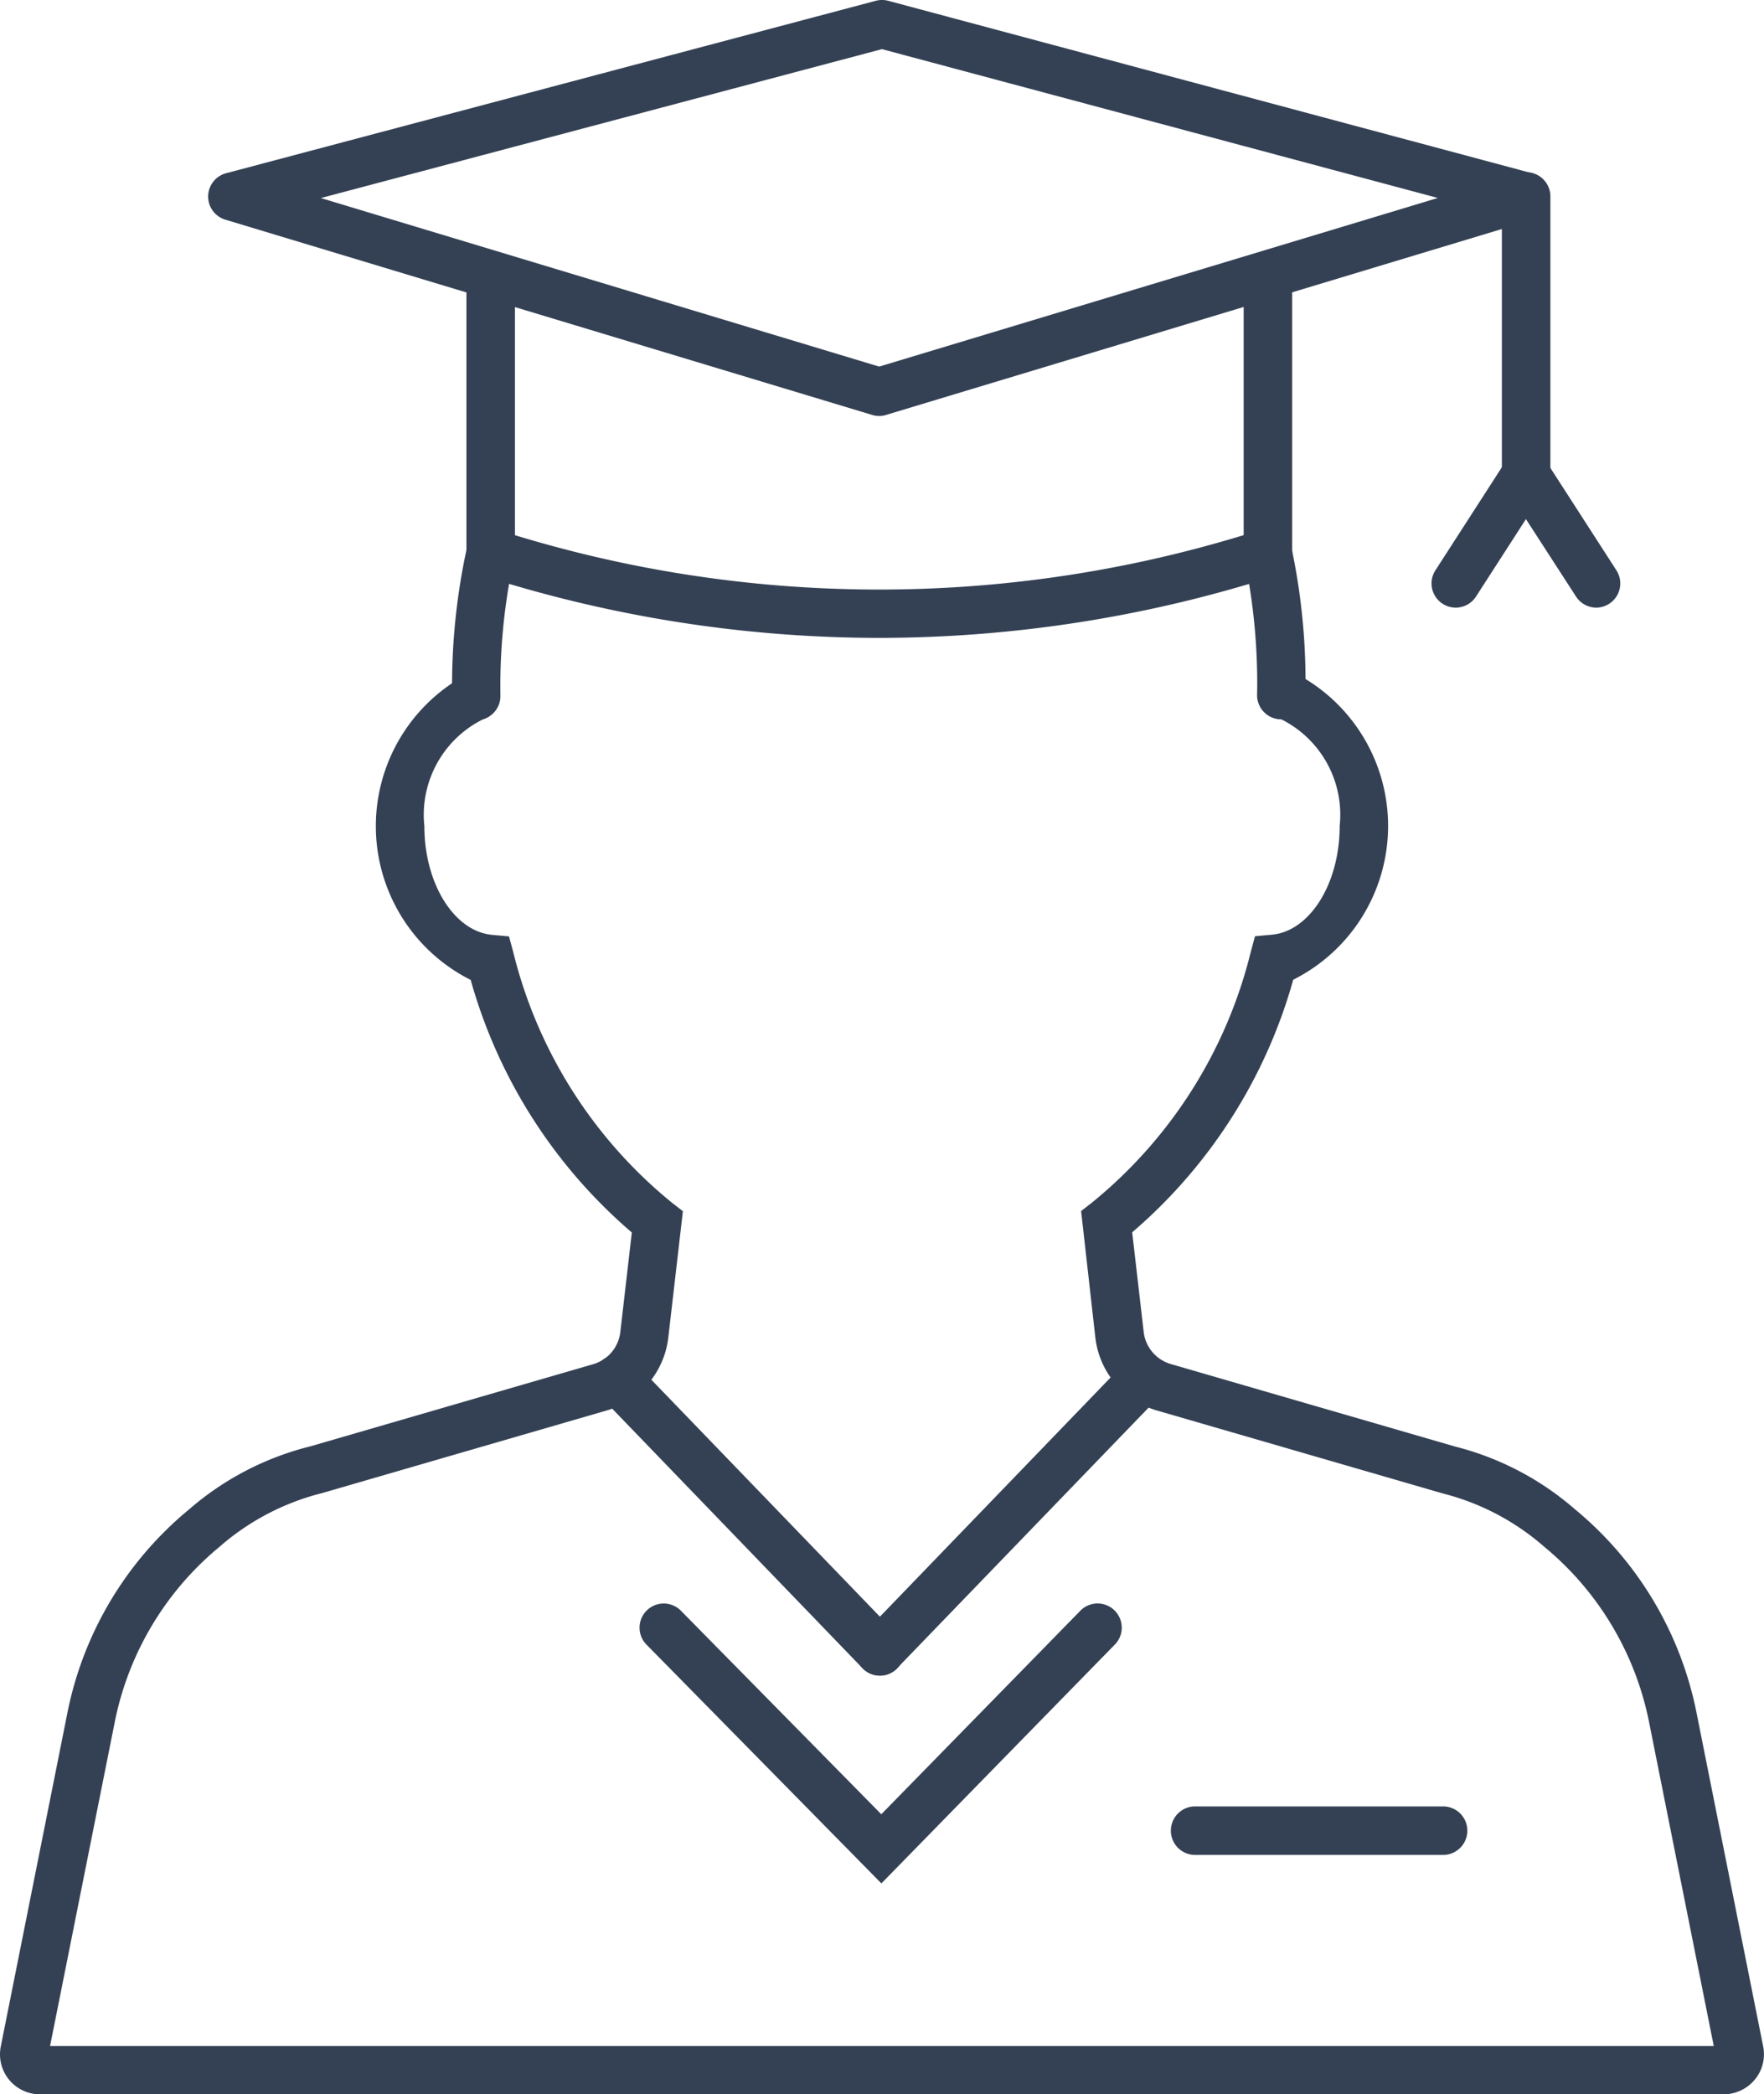
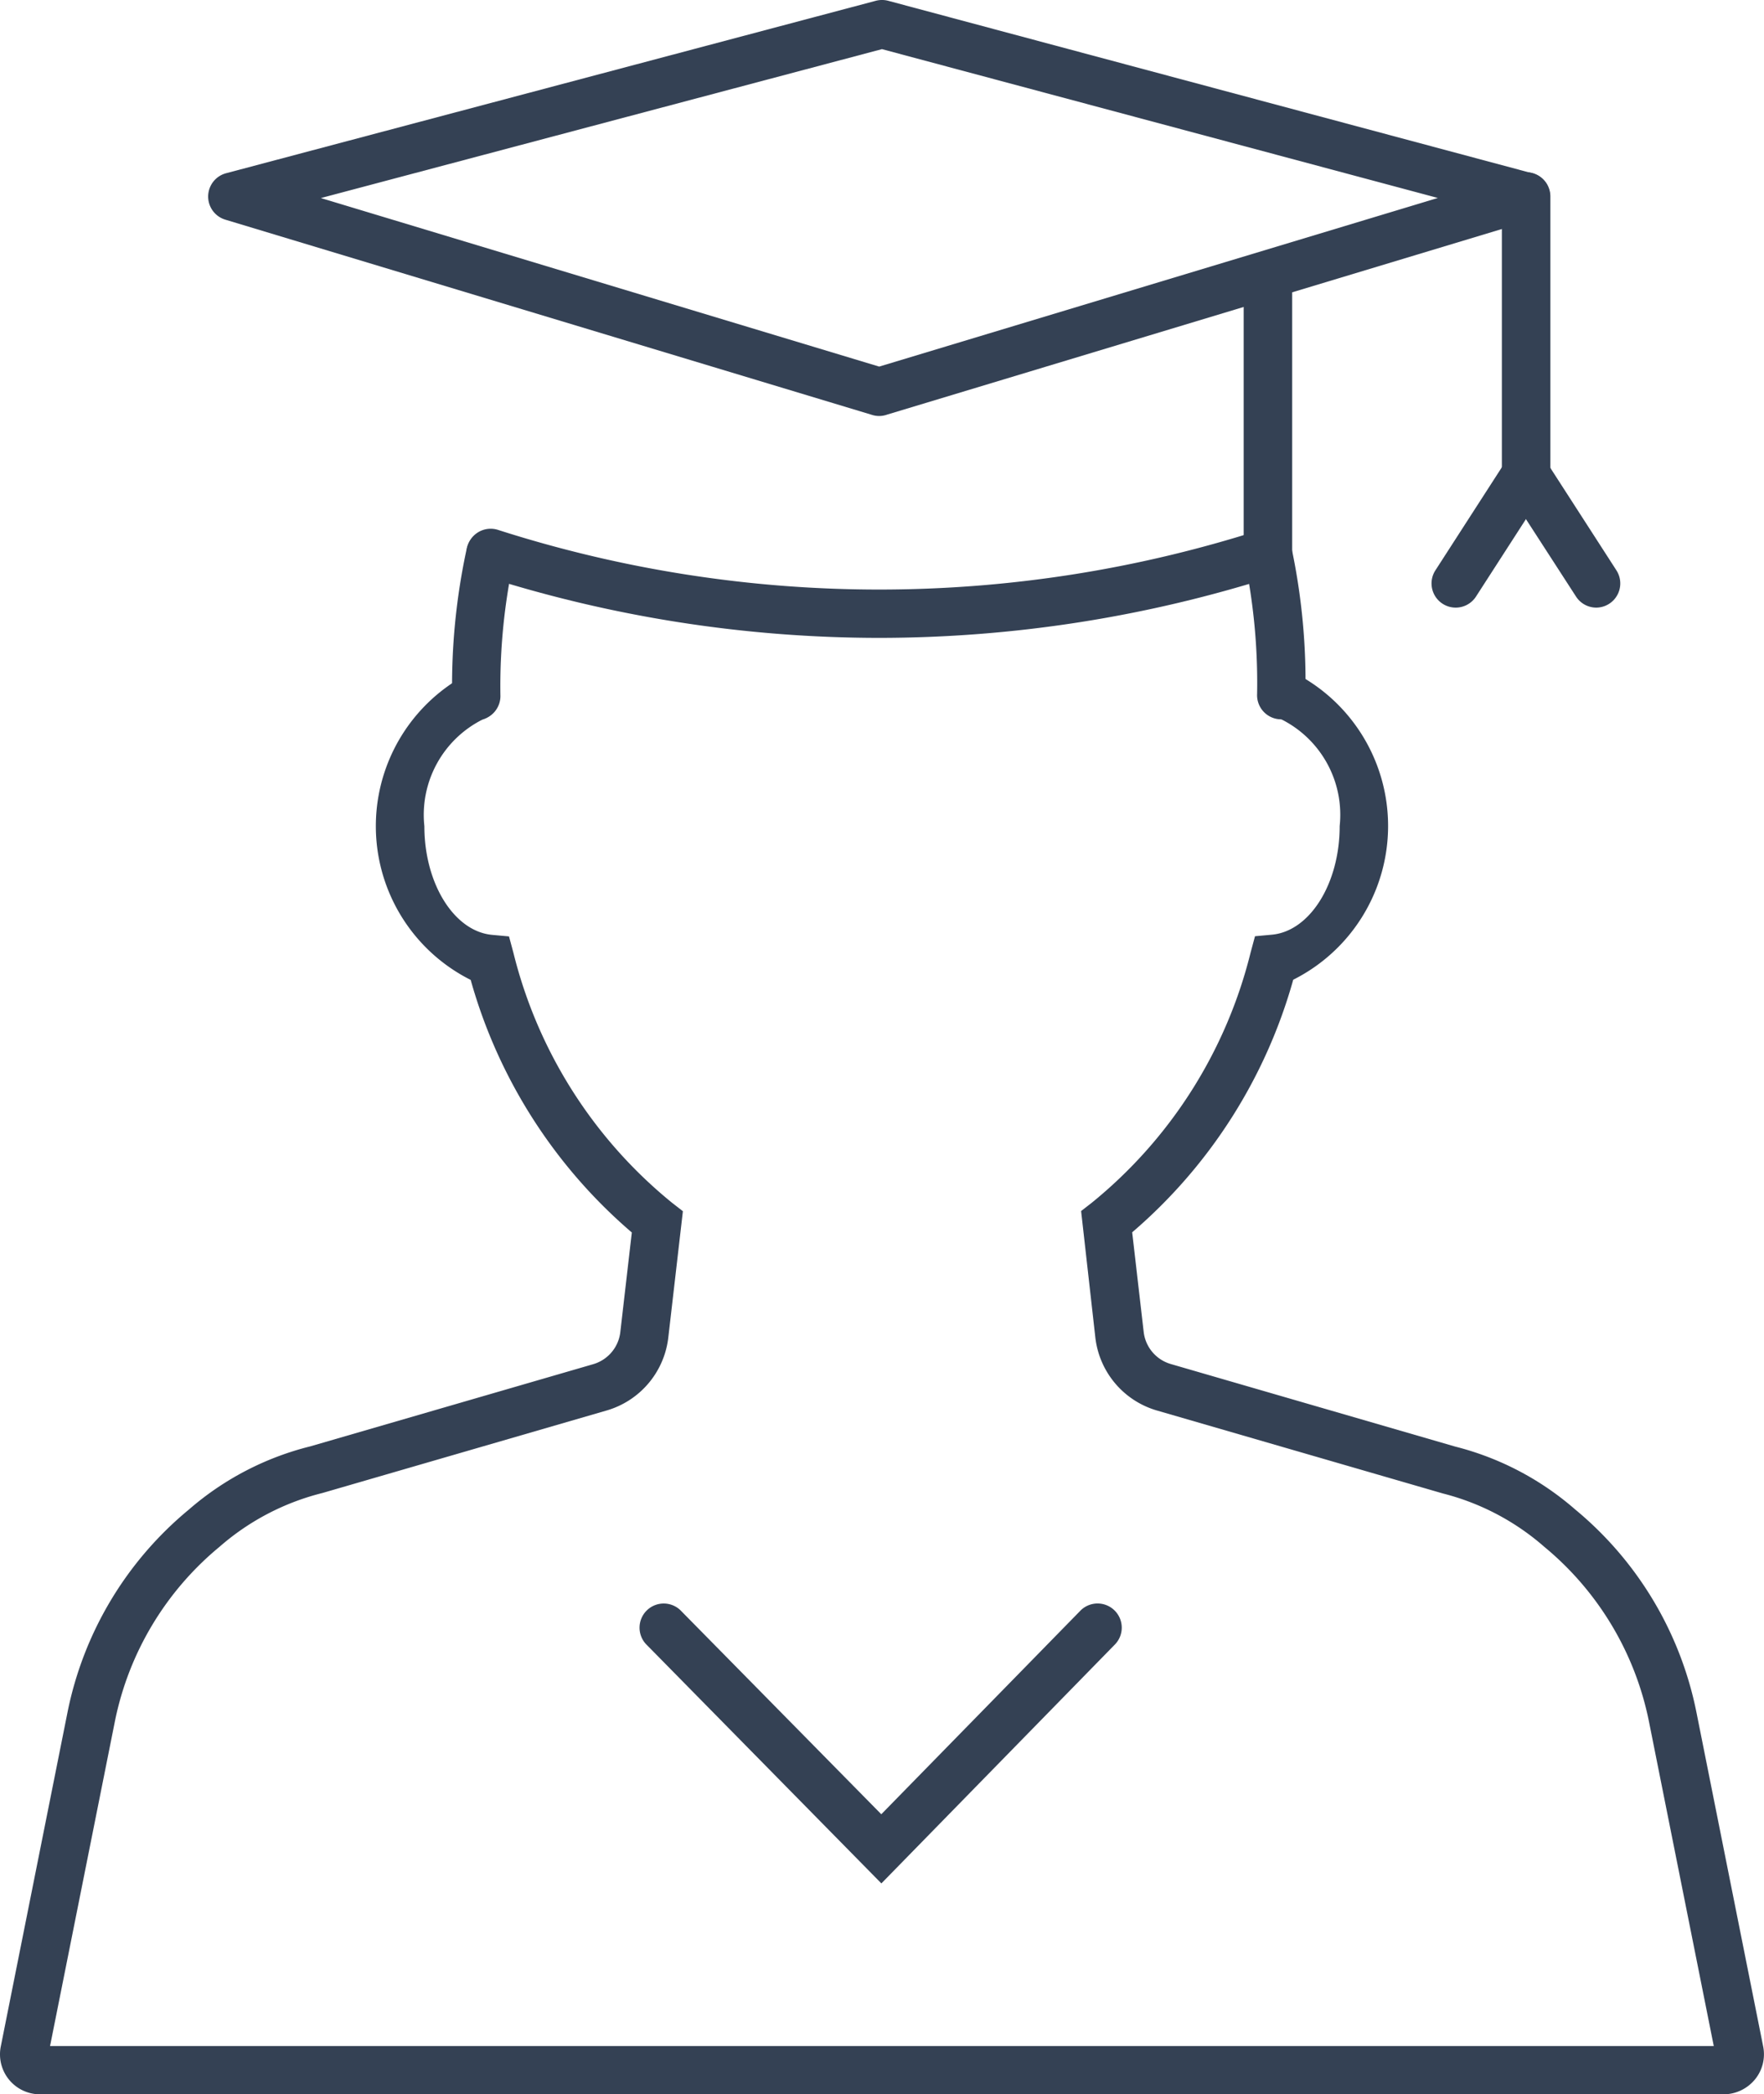
<svg xmlns="http://www.w3.org/2000/svg" width="40" height="47.479" viewBox="0 0 40 47.479">
  <g id="Education" transform="translate(-72.703 -1238.054)">
    <g id="Group_843" data-name="Group 843" transform="translate(87.218 1274.419)">
      <path id="Path_2079" data-name="Path 2079" d="M117.935,1344l-5.313-5.4a.548.548,0,1,1,.781-.768l4.53,4.6,4.5-4.6a.548.548,0,1,1,.783.766Z" transform="translate(-112.464 -1337.667)" fill="#344154" />
    </g>
    <g id="Group_844" data-name="Group 844" transform="translate(83.281 1250.041)">
      <path id="Path_2080" data-name="Path 2080" d="M111.038,1273.363a29.485,29.485,0,0,1-8.976-1.405.547.547,0,1,1,.333-1.043,28.3,28.3,0,0,0,17.288,0,.547.547,0,1,1,.333,1.043A29.5,29.5,0,0,1,111.038,1273.363Z" transform="translate(-101.68 -1270.889)" fill="#344154" />
    </g>
    <g id="Group_845" data-name="Group 845" transform="translate(72.703 1253.286)">
      <path id="Path_2081" data-name="Path 2081" d="M111.791,1312.024H73.613a.906.906,0,0,1-.889-1.1l1.51-7.561a8,8,0,0,1,2.749-4.593,6.636,6.636,0,0,1,2.759-1.436l6.412-1.862a.873.873,0,0,0,.241-.113.859.859,0,0,0,.374-.614l.261-2.259a11.685,11.685,0,0,1-3.654-5.726,3.9,3.9,0,0,1-.022-6.96.548.548,0,0,1,.3,1.053,2.418,2.418,0,0,0-1.328,2.424c0,1.3.675,2.383,1.537,2.462l.382.035.1.371a10.575,10.575,0,0,0,3.6,5.67l.243.189-.331,2.865a1.956,1.956,0,0,1-1.4,1.653l-6.446,1.871a5.6,5.6,0,0,0-2.332,1.22,6.9,6.9,0,0,0-2.372,3.963l-1.469,7.354h37.726l-1.469-7.353a6.9,6.9,0,0,0-2.373-3.964,5.564,5.564,0,0,0-2.3-1.21l-6.481-1.88a1.955,1.955,0,0,1-1.4-1.653L97.218,1292l.243-.189a10.573,10.573,0,0,0,3.6-5.67l.1-.371.382-.035c.863-.079,1.538-1.16,1.538-2.462a2.419,2.419,0,0,0-1.33-2.424.548.548,0,0,1,.3-1.053,3.9,3.9,0,0,1-.023,6.96,11.682,11.682,0,0,1-3.652,5.726l.261,2.259a.859.859,0,0,0,.373.614.87.87,0,0,0,.241.113l6.447,1.871a6.6,6.6,0,0,1,2.723,1.426,8,8,0,0,1,2.749,4.594l1.513,7.574a.9.9,0,0,1-.186.755A.923.923,0,0,1,111.791,1312.024Zm-.181-.871,0,.01Zm-37.813-.01v0Z" transform="translate(-72.703 -1279.777)" fill="#344154" />
    </g>
    <g id="Group_846" data-name="Group 846" transform="translate(82.952 1250.041)">
      <path id="Path_2082" data-name="Path 2082" d="M101.33,1275.229a.548.548,0,0,1-.547-.523,14.649,14.649,0,0,1,.334-3.384.548.548,0,0,1,1.071.228,13.692,13.692,0,0,0-.311,3.107.548.548,0,0,1-.522.571Z" transform="translate(-100.779 -1270.888)" fill="#344154" />
    </g>
    <g id="Group_847" data-name="Group 847" transform="translate(100.904 1250.036)">
      <path id="Path_2083" data-name="Path 2083" d="M150.805,1275.2h-.027a.547.547,0,0,1-.52-.574,13.814,13.814,0,0,0-.294-3.095.548.548,0,0,1,1.073-.223,14.614,14.614,0,0,1,.315,3.372A.547.547,0,0,1,150.805,1275.2Z" transform="translate(-149.953 -1270.875)" fill="#344154" />
    </g>
    <g id="Group_848" data-name="Group 848" transform="translate(86.153 1268.772)">
-       <path id="Path_2084" data-name="Path 2084" d="M116.05,1329.469a.545.545,0,0,1-.394-.167l-5.956-6.174a.547.547,0,0,1,.788-.76l5.956,6.174a.548.548,0,0,1-.394.928Z" transform="translate(-109.547 -1322.2)" fill="#344154" />
-     </g>
+       </g>
    <g id="Group_849" data-name="Group 849" transform="translate(92.109 1268.772)">
-       <path id="Path_2085" data-name="Path 2085" d="M126.409,1329.469a.548.548,0,0,1-.394-.928l5.956-6.174a.547.547,0,0,1,.788.76L126.8,1329.3A.545.545,0,0,1,126.409,1329.469Z" transform="translate(-125.862 -1322.2)" fill="#344154" />
-     </g>
+       </g>
    <g id="Group_850" data-name="Group 850" transform="translate(100.903 1244.146)">
      <path id="Path_2086" data-name="Path 2086" d="M150.5,1261.73a.548.548,0,0,1-.548-.547v-5.9a.548.548,0,0,1,1.1,0v5.9A.548.548,0,0,1,150.5,1261.73Z" transform="translate(-149.951 -1254.74)" fill="#344154" />
    </g>
    <g id="Group_851" data-name="Group 851" transform="translate(83.28 1244.15)">
-       <path id="Path_2087" data-name="Path 2087" d="M102.224,1261.738a.548.548,0,0,1-.548-.548V1255.3a.548.548,0,1,1,1.1,0v5.891A.548.548,0,0,1,102.224,1261.738Z" transform="translate(-101.676 -1254.752)" fill="#344154" />
-     </g>
+       </g>
    <g id="Group_852" data-name="Group 852" transform="translate(77.424 1238.054)">
      <path id="Path_2088" data-name="Path 2088" d="M100.851,1247.485a.539.539,0,0,1-.169-.027l-14.658-4.424a.547.547,0,0,1,.018-1.053l14.731-3.909a.55.55,0,0,1,.282,0l14.6,3.909a.547.547,0,0,1,.017,1.053l-14.641,4.419A.548.548,0,0,1,100.851,1247.485Zm-12.661-4.941,12.66,3.821,12.668-3.823-12.605-3.374Z" transform="translate(-85.635 -1238.054)" fill="#344154" />
    </g>
    <g id="Group_853" data-name="Group 853" transform="translate(106.759 1241.963)">
      <path id="Path_2089" data-name="Path 2089" d="M166.541,1256.155a.548.548,0,0,1-.548-.548v-6.3a.548.548,0,0,1,1.1,0v6.3A.548.548,0,0,1,166.541,1256.155Z" transform="translate(-165.993 -1248.762)" fill="#344154" />
    </g>
    <g id="Group_854" data-name="Group 854" transform="translate(105.164 1248.261)">
      <path id="Path_2090" data-name="Path 2090" d="M162.171,1269.582a.548.548,0,0,1-.46-.844l1.595-2.473a.548.548,0,0,1,.921.594l-1.595,2.473A.548.548,0,0,1,162.171,1269.582Z" transform="translate(-161.624 -1266.014)" fill="#344154" />
    </g>
    <g id="Group_855" data-name="Group 855" transform="translate(106.759 1248.261)">
      <path id="Path_2091" data-name="Path 2091" d="M168.136,1269.582a.547.547,0,0,1-.461-.25l-1.6-2.473a.548.548,0,0,1,.921-.594l1.595,2.473a.548.548,0,0,1-.46.844Z" transform="translate(-165.993 -1266.014)" fill="#344154" />
    </g>
    <g id="Group_856" data-name="Group 856" transform="translate(99.255 1279.011)">
-       <path id="Path_2092" data-name="Path 2092" d="M151.606,1351.342h-5.623a.548.548,0,1,1,0-1.1h5.623a.548.548,0,1,1,0,1.1Z" transform="translate(-145.435 -1350.247)" fill="#344154" />
-     </g>
+       </g>
  </g>
</svg>